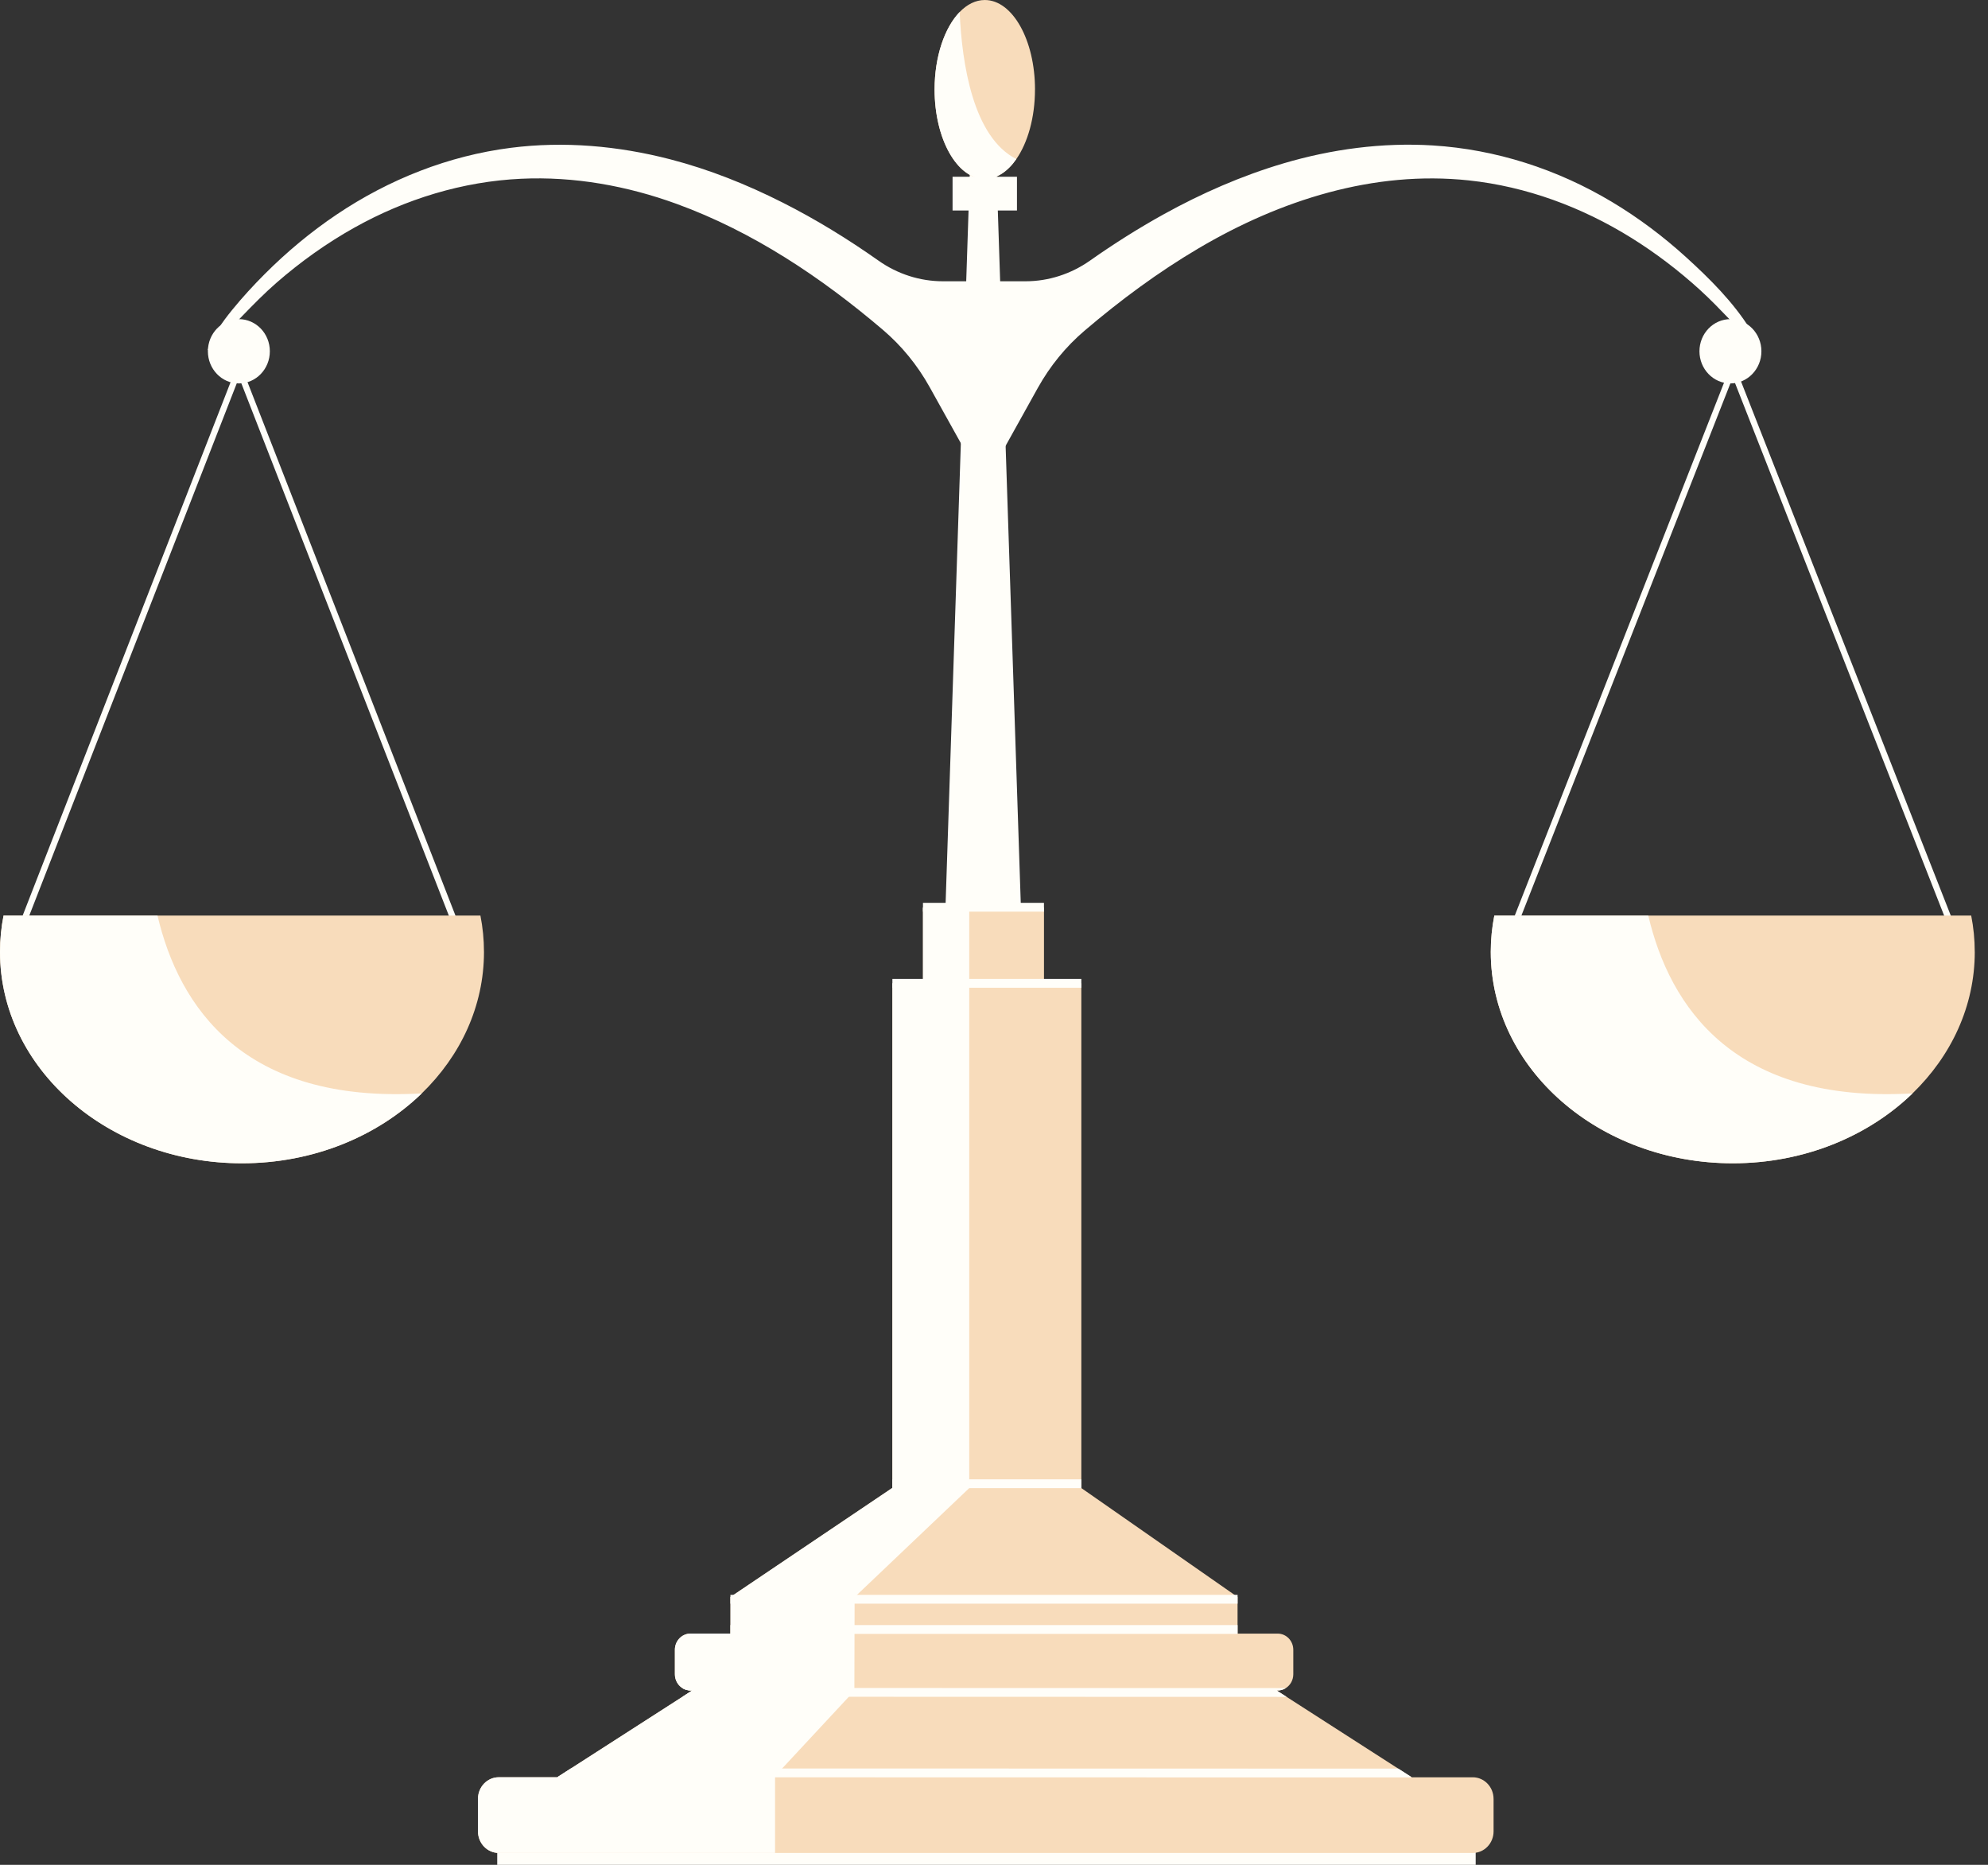
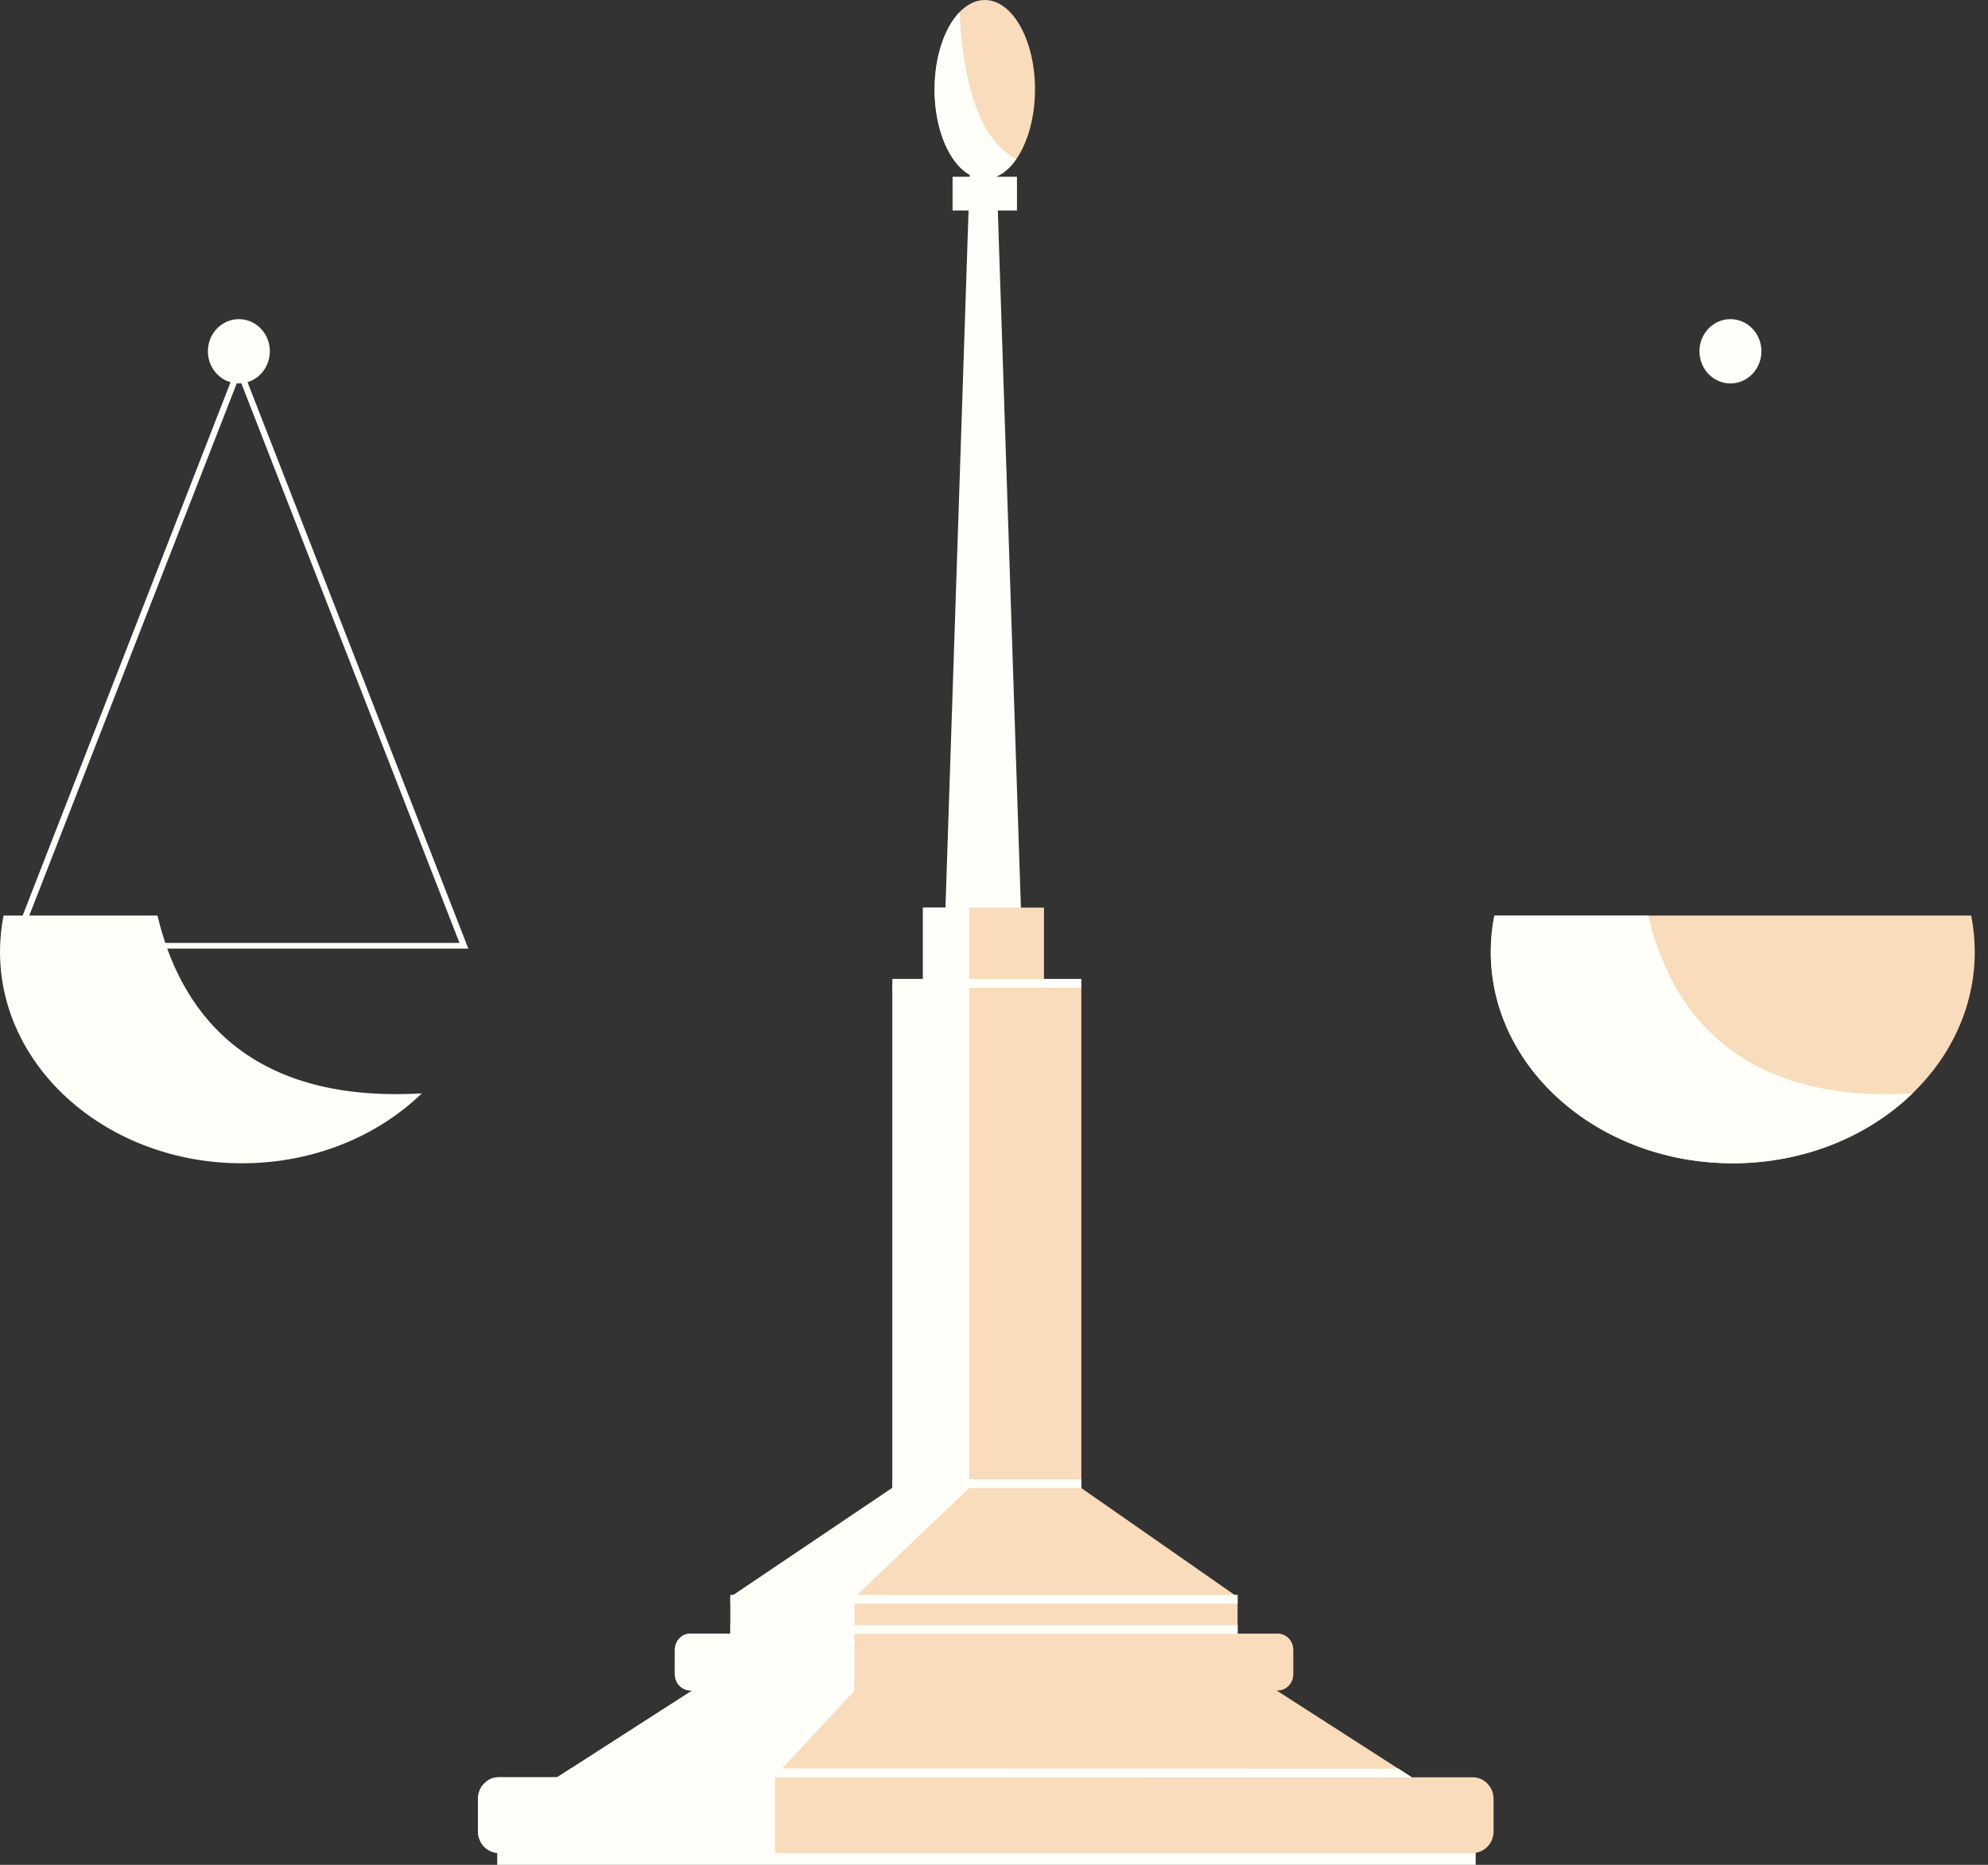
<svg xmlns="http://www.w3.org/2000/svg" width="145" height="136" viewBox="0 0 145 136" fill="none">
  <rect x="0" y="0" width="145" height="136" fill="#333333" stroke="none" />
  <g clip-path="url(#clip0_36_134)">
    <path d="M126.214 27.963C127.462 27.963 128.473 26.913 128.473 25.618C128.473 24.323 127.462 23.274 126.214 23.274C124.966 23.274 123.954 24.323 123.954 25.618C123.954 26.913 124.966 27.963 126.214 27.963Z" fill="#FFFEF9" />
    <path d="M17.422 27.963C18.67 27.963 19.682 26.913 19.682 25.618C19.682 24.323 18.67 23.274 17.422 23.274C16.174 23.274 15.163 24.323 15.163 25.618C15.163 26.913 16.174 27.963 17.422 27.963Z" fill="#FFFEF9" />
-     <path d="M70.848 9.206L68.706 73.861H74.717L72.575 9.206C72.528 8.06 70.895 8.06 70.848 9.206Z" fill="#FFFEF9" />
-     <path d="M127.658 24.018C126.424 22.032 124.688 20.31 122.984 18.761C121.31 17.239 119.497 15.878 117.569 14.724C113.581 12.336 109.107 10.895 104.507 10.607C100.83 10.378 97.119 10.875 93.581 11.924C90.56 12.821 87.647 14.095 84.876 15.628C83.026 16.652 81.236 17.785 79.501 19.006C78.112 19.984 76.475 20.513 74.797 20.513H68.778C67.103 20.513 65.467 19.989 64.081 19.011C61.848 17.436 59.522 16.005 57.094 14.778C54.467 13.45 51.719 12.351 48.881 11.617C45.09 10.637 41.143 10.284 37.257 10.78C32.72 11.358 28.38 13.071 24.549 15.649C22.672 16.912 20.92 18.371 19.31 19.983C18.482 20.813 17.682 21.681 16.939 22.594C16.228 23.466 15.515 24.463 15.142 25.549C16.884 23.978 18.395 22.162 20.166 20.621C21.924 19.09 23.825 17.732 25.846 16.602C29.594 14.506 33.749 13.234 38.01 13.036C41.873 12.856 45.734 13.548 49.373 14.876C54.898 16.891 59.873 20.204 64.39 24.049C65.763 25.218 66.919 26.635 67.806 28.23L71.768 35.35L75.694 28.293C76.579 26.703 77.73 25.288 79.098 24.122C81.715 21.89 84.479 19.845 87.426 18.106C93.395 14.585 100.203 12.419 107.122 13.155C111.329 13.602 115.38 15.102 118.999 17.354C120.767 18.455 122.435 19.727 123.985 21.136C125.529 22.54 126.881 24.152 128.43 25.549C128.244 25.01 127.955 24.5 127.657 24.02L127.658 24.018Z" fill="#FFFEF9" />
+     <path d="M70.848 9.206L68.706 73.861H74.717L72.575 9.206C72.528 8.06 70.895 8.06 70.848 9.206" fill="#FFFEF9" />
    <path d="M75.489 6.526C75.489 8.575 74.959 10.405 74.129 11.601C73.5 12.508 72.699 13.052 71.828 13.052C69.806 13.052 68.167 10.13 68.167 6.526C68.167 4.113 68.902 2.007 69.995 0.877C70.535 0.319 71.161 0.001 71.83 0.001C73.851 0.001 75.491 2.923 75.491 6.527L75.489 6.526Z" fill="#F8DCBB" />
    <path d="M74.175 12.891H69.478V15.351H74.175V12.891Z" fill="#FFFEF9" />
    <path d="M34.159 69.18H0.713L17.436 26.285L34.159 69.179V69.18ZM1.358 68.765H33.514L17.436 27.526L1.358 68.765Z" fill="#FFFEF9" />
-     <path d="M143.106 68.867H109.66L126.384 26.285L143.108 68.867H143.106ZM110.305 68.454H142.461L126.384 27.516L110.306 68.454H110.305Z" fill="#FFFEF9" />
-     <path d="M35.301 69.416C35.301 73.386 33.584 77.004 30.763 79.738C27.533 82.867 22.855 84.836 17.651 84.836C7.903 84.836 0 77.933 0 69.416C0 68.514 0.089 67.631 0.259 66.771H35.041C35.211 67.631 35.3 68.514 35.3 69.416H35.301Z" fill="#F8DCBB" />
    <path d="M30.763 79.738C27.533 82.867 22.855 84.836 17.651 84.836C7.903 84.836 0 77.933 0 69.416C0 68.514 0.089 67.631 0.259 66.771H11.488C13.058 73.438 17.758 80.492 30.763 79.738Z" fill="#FFFEF9" />
    <path d="M144.035 69.416C144.035 73.386 142.317 77.004 139.496 79.738C136.266 82.867 131.588 84.836 126.384 84.836C116.637 84.836 108.733 77.933 108.733 69.416C108.733 68.514 108.822 67.631 108.992 66.771H143.775C143.945 67.631 144.033 68.514 144.033 69.416H144.035Z" fill="#F8DCBB" />
    <path d="M139.496 79.738C136.266 82.867 131.588 84.836 126.384 84.836C116.637 84.836 108.733 77.933 108.733 69.416C108.733 68.514 108.822 67.631 108.992 66.771H120.221C121.791 73.438 126.491 80.492 139.496 79.738Z" fill="#FFFEF9" />
    <path d="M74.129 11.6C73.5 12.507 72.699 13.05 71.828 13.05C69.806 13.05 68.167 10.129 68.167 6.525C68.167 4.112 68.902 2.006 69.995 0.876C70.16 4.648 70.972 10.002 74.13 11.6H74.129Z" fill="#FFFEF9" />
    <path d="M107.633 134.83H36.266V135.999H107.633V134.83Z" fill="#FFFEF9" />
    <path d="M108.938 131.185V133.558C108.938 134.427 108.259 135.132 107.421 135.132H36.38C35.542 135.132 34.863 134.427 34.863 133.558V131.185C34.863 130.315 35.542 129.611 36.38 129.611H40.645L41.644 128.969L49.783 123.739L50.493 123.282H50.364C50.137 123.282 49.927 123.214 49.75 123.096C49.434 122.886 49.224 122.518 49.224 122.099V120.317C49.224 119.663 49.734 119.133 50.363 119.133H53.281V116.463L65.089 108.508V71.707H67.32V66.188H76.146V71.707H78.87V108.52L90.265 116.465V119.135H93.19C93.819 119.135 94.33 119.663 94.33 120.318V122.1C94.33 122.527 94.111 122.902 93.784 123.111C93.611 123.221 93.408 123.284 93.189 123.284H93.118L93.85 123.754L101.988 128.984L102.948 129.601L102.967 129.613H107.42C108.258 129.613 108.937 130.318 108.937 131.188L108.938 131.185Z" fill="#F8DCBB" />
    <path d="M70.693 66.186V108.524L62.334 116.474L62.316 123.099V123.307L61.91 123.742L57.045 128.973L56.531 129.525V135.131H36.38C35.542 135.131 34.863 134.427 34.863 133.557V131.185C34.863 130.315 35.542 129.61 36.38 129.61H40.645L41.644 128.969L49.783 123.738L50.493 123.281H50.364C50.137 123.281 49.927 123.213 49.75 123.095C49.434 122.885 49.224 122.517 49.224 122.098V120.316C49.224 119.662 49.734 119.133 50.363 119.133H53.281V116.463L65.089 108.507V71.707H67.32V66.187H70.693V66.186Z" fill="#FFFEF9" />
    <path d="M78.87 71.391H65.089V72.034H78.87V71.391Z" fill="#FFFEF9" />
    <path d="M78.87 107.883H65.089V108.525H78.87V107.883Z" fill="#FFFEF9" />
    <path d="M90.267 116.309H53.276V116.951H90.267V116.309Z" fill="#FFFEF9" />
    <path d="M90.267 118.512H53.276V119.155H90.267V118.512Z" fill="#FFFEF9" />
    <path d="M102.95 129.598V129.624L56.531 129.615L40.587 129.611V129.61H40.644L41.642 128.968L57.045 128.971L101.99 128.981L102.95 129.598Z" fill="#FFFEF9" />
-     <path d="M93.852 123.751L61.91 123.742L49.781 123.738L50.492 123.281H50.363C50.136 123.281 49.926 123.213 49.749 123.095L62.314 123.099L93.785 123.109C93.612 123.219 93.409 123.283 93.19 123.283H93.12L93.851 123.753L93.852 123.751Z" fill="#FFFEF9" />
-     <path d="M76.144 65.842H67.319V66.485H76.144V65.842Z" fill="#FFFEF9" />
  </g>
  <defs>
    <clipPath id="clip0_36_134">
      <rect width="144.035" height="136" fill="white" />
    </clipPath>
  </defs>
</svg>